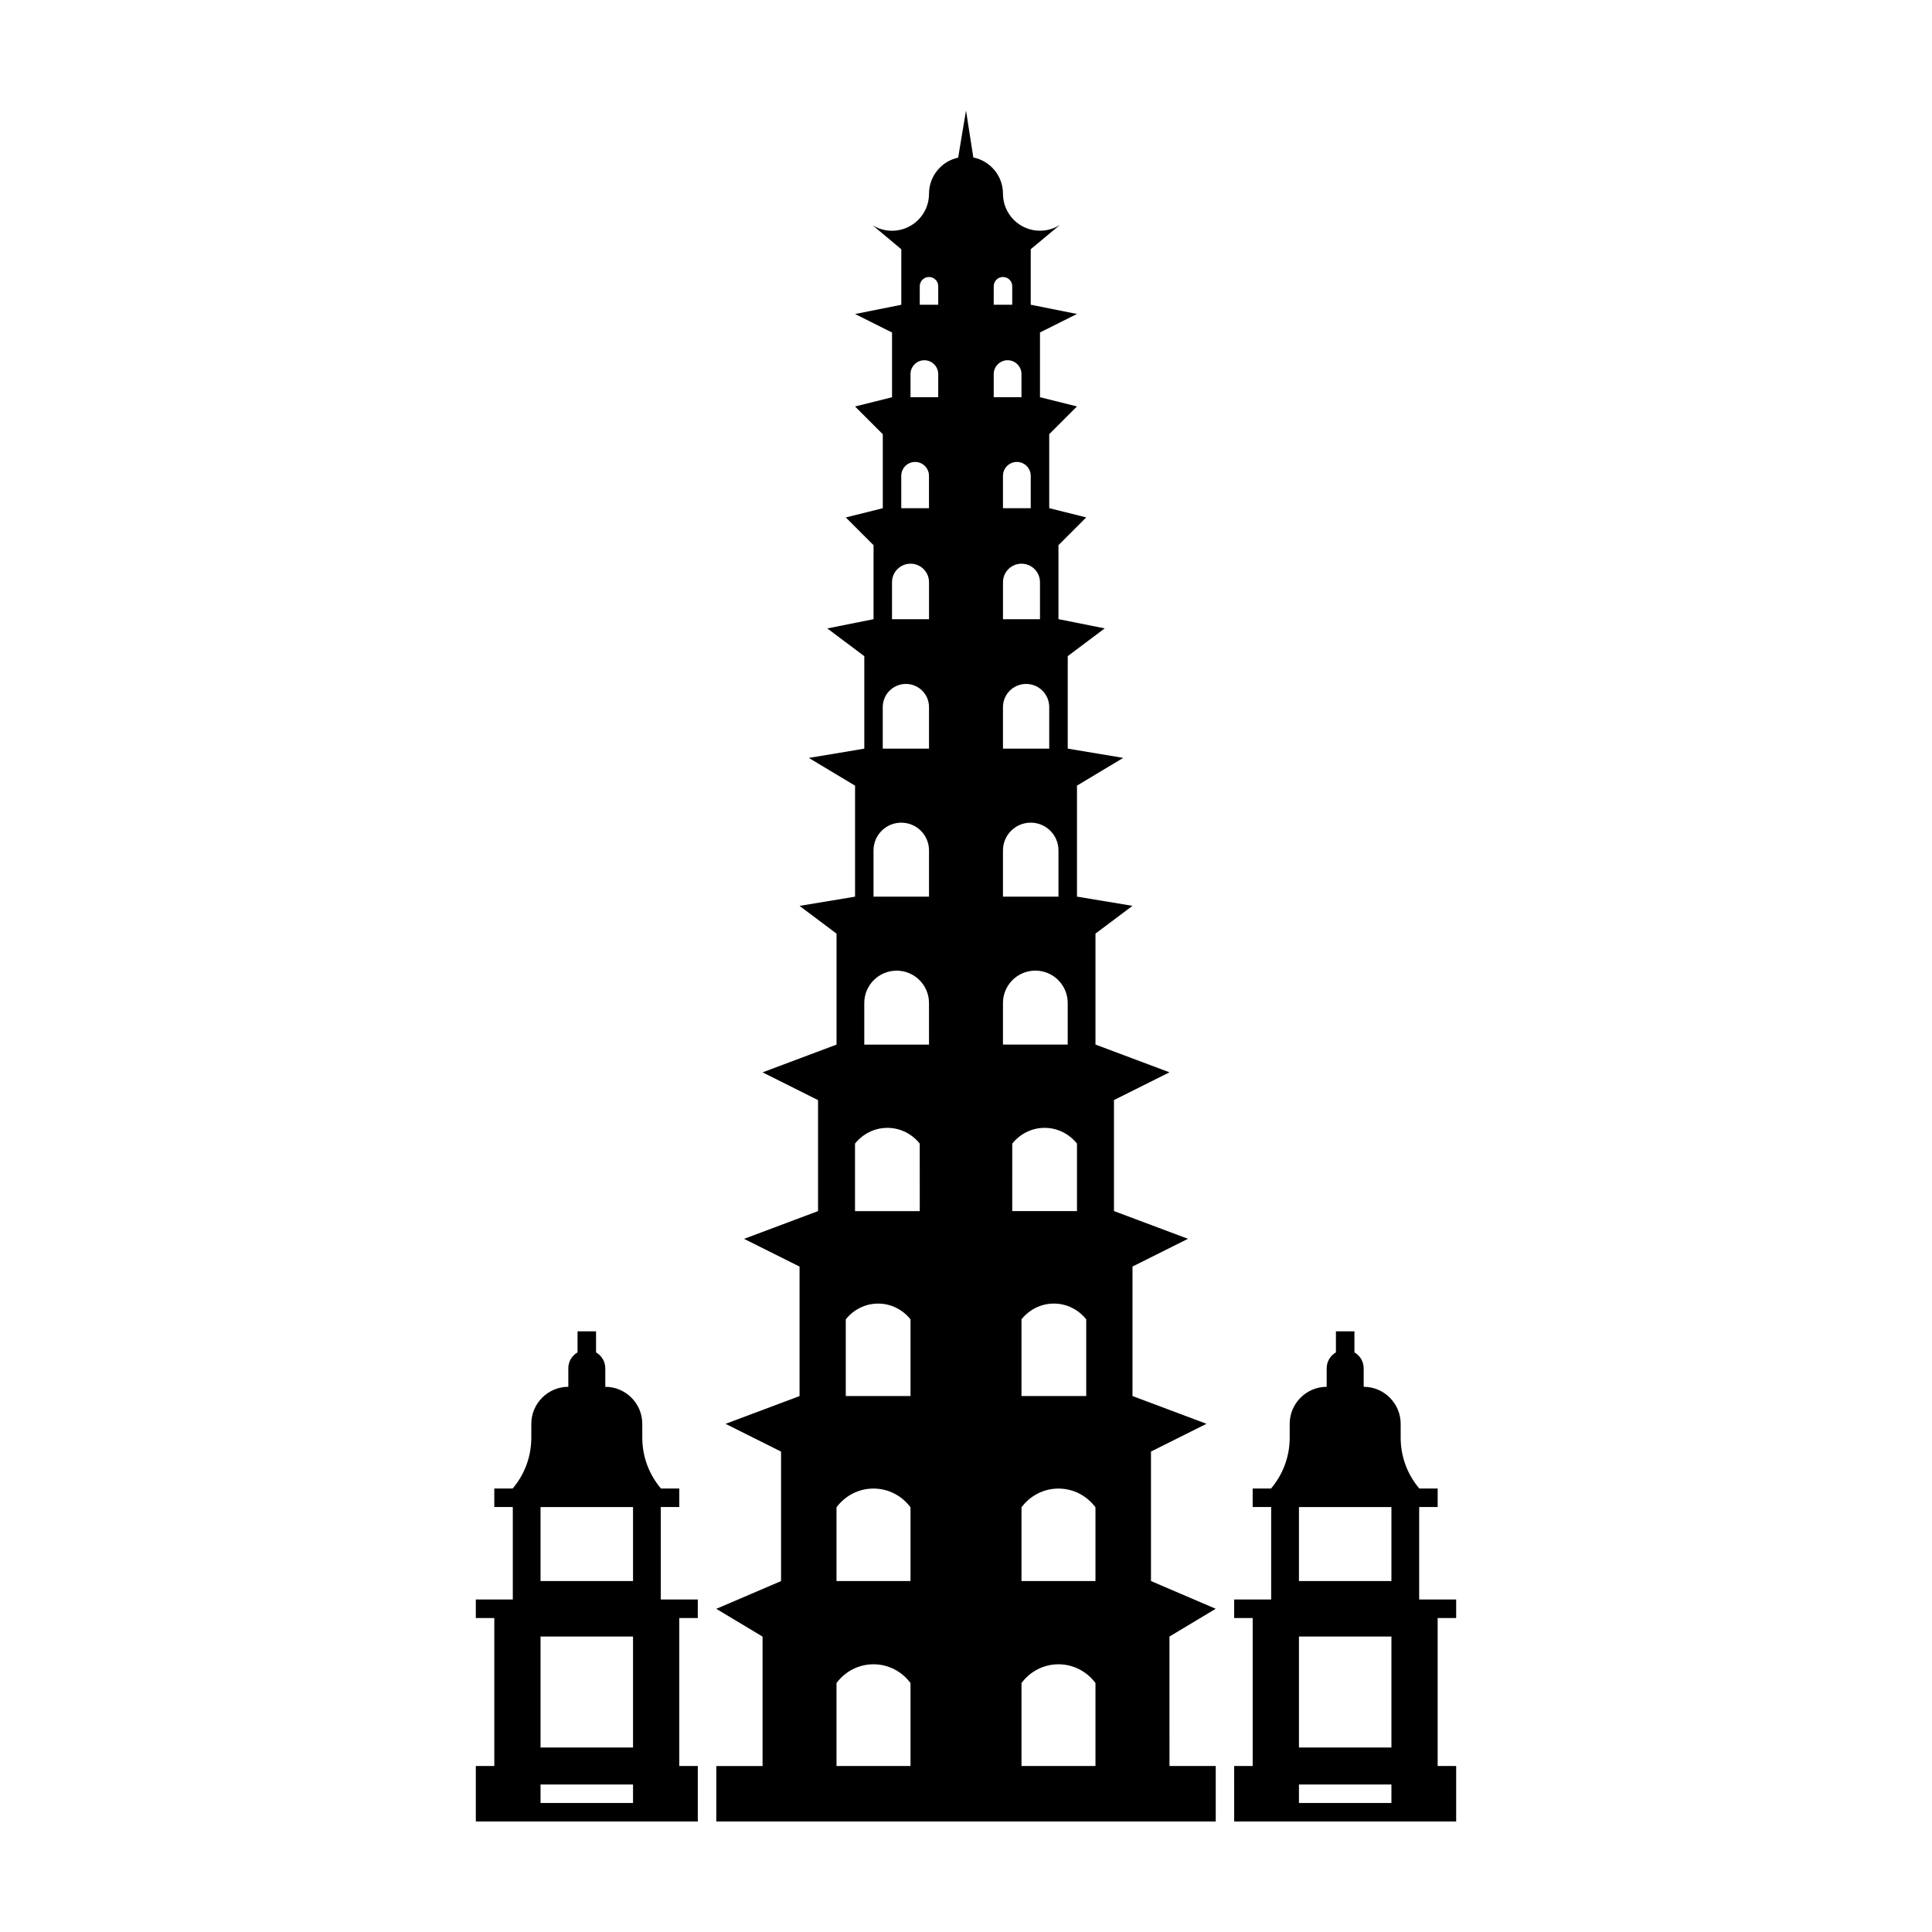
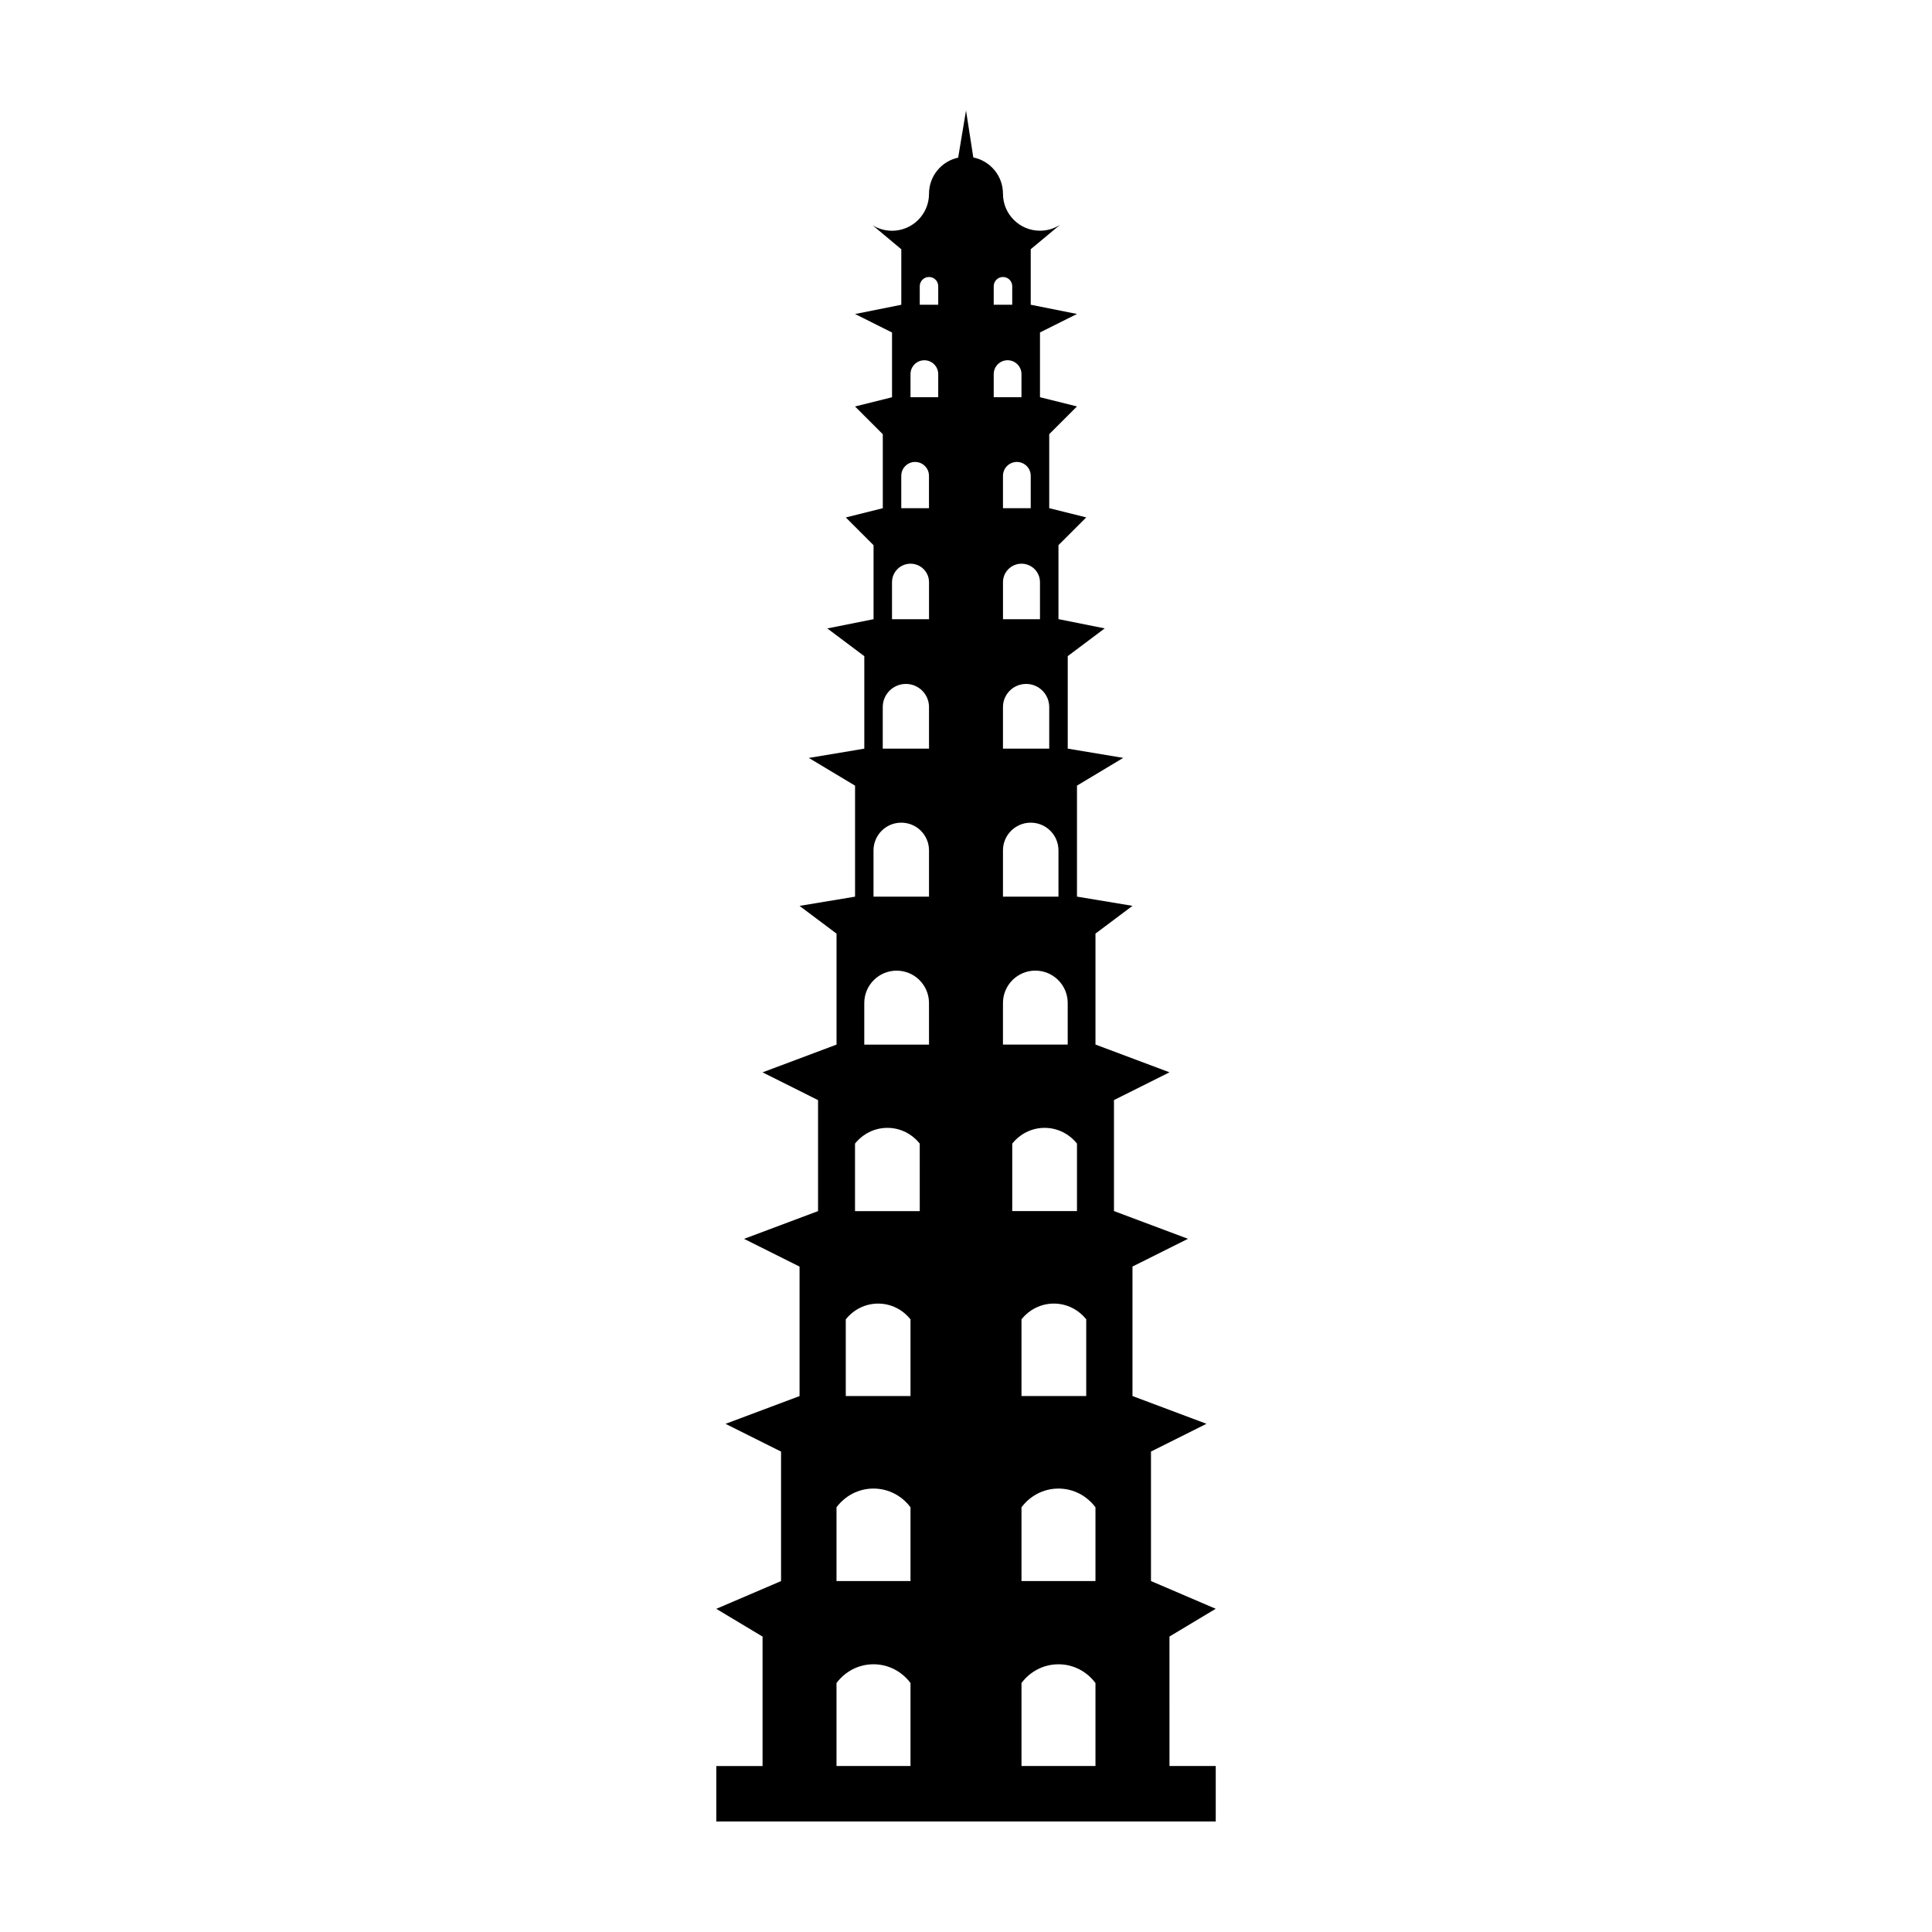
<svg xmlns="http://www.w3.org/2000/svg" fill="#000000" width="800px" height="800px" version="1.1" viewBox="144 144 512 512">
  <g>
    <path d="m453.92 577.7 12.258-7.356-17.156-7.352v-34.316l14.707-7.356-19.609-7.356v-34.316l14.707-7.352-19.613-7.352v-29.414l14.707-7.356-19.609-7.356v-29.406l9.805-7.352-14.707-2.449v-29.414l12.258-7.352-14.707-2.453v-24.512l9.801-7.352-12.258-2.449v-19.609l7.356-7.352-9.805-2.449v-19.609l7.356-7.352-9.805-2.445v-17.16l9.805-4.902-12.258-2.445v-14.711l7.773-6.473c-1.531 0.992-3.359 1.57-5.324 1.57-5.41 0-9.805-4.387-9.805-9.805 0-4.746-3.375-8.707-7.859-9.609l-1.934-12.441-2.082 12.488c-4.414 0.953-7.723 4.871-7.723 9.574 0 5.414-4.387 9.805-9.805 9.805-1.891 0-3.656-0.535-5.152-1.465l7.613 6.367v14.711l-12.258 2.445 9.801 4.902v17.16l-9.801 2.445 7.352 7.352v19.609l-9.801 2.449 7.352 7.352v19.609l-12.258 2.449 9.805 7.352v24.512l-14.707 2.453 12.258 7.352v29.414l-14.707 2.449 9.801 7.352v29.406l-19.609 7.356 14.707 7.356v29.414l-19.609 7.352 14.707 7.352v34.316l-19.609 7.356 14.707 7.356v34.316l-17.16 7.352 12.258 7.356v34.316h-12.258l-0.004 14.688h132.36v-14.707h-12.258zm-68.625 34.312h-19.613v-21.992c2.231-3.004 5.773-4.969 9.805-4.969s7.57 1.969 9.805 4.969v21.992zm0-49.016h-19.613v-19.543c2.231-3.004 5.773-4.969 9.805-4.969s7.57 1.969 9.805 4.969v19.543zm0-49.027h-17.156v-20.328c2.016-2.527 5.094-4.176 8.574-4.176 3.488 0 6.559 1.648 8.578 4.176zm2.449-49.012h-17.156v-17.891c2.016-2.523 5.094-4.172 8.574-4.172 3.488 0 6.559 1.648 8.578 4.172zm2.453-44.121h-17.156v-11.027c0-4.731 3.844-8.574 8.578-8.574 4.731 0 8.574 3.844 8.574 8.574zm0-39.211h-14.707v-12.258c0-4.062 3.293-7.352 7.356-7.352s7.352 3.289 7.352 7.352zm0-39.223h-12.258v-11.027c0-3.379 2.746-6.125 6.133-6.125 3.387 0 6.125 2.746 6.125 6.125zm0-34.309h-9.805v-9.805c0-2.711 2.203-4.902 4.906-4.902 2.707 0 4.902 2.195 4.902 4.902v9.805zm0-29.414h-7.352v-8.578c0-2.031 1.641-3.68 3.672-3.68 2.023 0 3.672 1.648 3.672 3.68v8.578zm2.449-29.41h-7.352v-6.125c0-2.031 1.641-3.672 3.672-3.672s3.672 1.648 3.672 3.672v6.125zm0-24.512h-4.902v-4.902c0-1.355 1.098-2.449 2.449-2.449 1.352 0 2.449 1.094 2.449 2.449l-0.004 4.902zm39.215 268.88v20.328h-17.156v-20.328c2.016-2.527 5.094-4.176 8.574-4.176 3.488 0 6.562 1.648 8.582 4.176zm-7.356-124.27v12.258h-14.707v-12.258c0-4.062 3.293-7.352 7.356-7.352s7.352 3.289 7.352 7.352zm-2.449-37.992v11.027h-12.258v-11.027c0-3.379 2.746-6.125 6.133-6.125 3.387-0.004 6.125 2.742 6.125 6.125zm-2.449-33.086v9.805h-9.805v-9.805c0-2.711 2.203-4.902 4.906-4.902 2.707 0 4.898 2.191 4.898 4.902zm-2.453-28.188v8.578h-7.356v-8.578c0-2.031 1.648-3.68 3.68-3.68 2.027 0 3.676 1.648 3.676 3.68zm-9.805-50.246c0-1.355 1.098-2.449 2.449-2.449 1.359 0 2.453 1.094 2.453 2.449v4.902h-4.906v-4.902zm0 23.285c0-2.031 1.648-3.672 3.672-3.672 2.031 0 3.68 1.648 3.68 3.672v6.125h-7.356v-6.125zm2.449 166.66c0-4.731 3.844-8.574 8.578-8.574s8.578 3.844 8.578 8.574v11.027h-17.16zm2.461 37.266c2.016-2.523 5.094-4.172 8.574-4.172s6.559 1.648 8.578 4.172v17.891h-17.156zm22.055 164.95h-19.609v-21.992c2.231-3.004 5.773-4.969 9.801-4.969 4.031 0 7.57 1.969 9.805 4.969v21.992zm0-49.016h-19.609v-19.543c2.231-3.004 5.773-4.969 9.801-4.969 4.031 0 7.57 1.969 9.805 4.969v19.543z" />
-     <path d="m529.9 572.79v-4.902h-9.805v-24.512h4.902v-4.902h-4.902l0.023-0.02c-3.074-3.633-4.926-8.324-4.926-13.461v-3.672c0-5.391-4.414-9.805-9.805-9.805v-4.902c0-1.809-0.988-3.375-2.449-4.223v-5.578h-4.906v5.578c-1.457 0.848-2.449 2.414-2.449 4.223v4.902c-5.391 0-9.801 4.414-9.801 9.805v3.672c0 5.141-1.855 9.828-4.934 13.461l0.023 0.02h-4.902v4.902h4.902v24.512h-9.805v4.902h4.906v39.215h-4.906l0.004 14.707h58.828v-14.707h-4.906v-39.215zm-17.16 49.023h-24.504v-4.906h24.504zm0-14.707h-24.504v-29.414h24.504zm0-44.113h-24.504v-19.613h24.504z" />
-     <path d="m328.92 572.79v-4.902h-9.805v-24.512h4.906v-4.902h-4.906l0.023-0.02c-3.066-3.633-4.926-8.324-4.926-13.461v-3.672c0-5.391-4.414-9.805-9.805-9.805v-4.902c0-1.809-0.988-3.375-2.449-4.223v-5.578h-4.902v5.578c-1.461 0.848-2.449 2.414-2.449 4.223v4.902c-5.391 0-9.805 4.414-9.805 9.805v3.672c0 5.141-1.848 9.828-4.926 13.461l0.023 0.02h-4.906v4.902h4.906v24.512h-9.805v4.902h4.902v39.215h-4.902l0.004 14.707h58.824v-14.707h-4.902v-39.215zm-17.16 49.023h-24.512v-4.906h24.512zm0-14.707h-24.512v-29.414h24.512zm0-44.113h-24.512v-19.613h24.512z" />
  </g>
</svg>